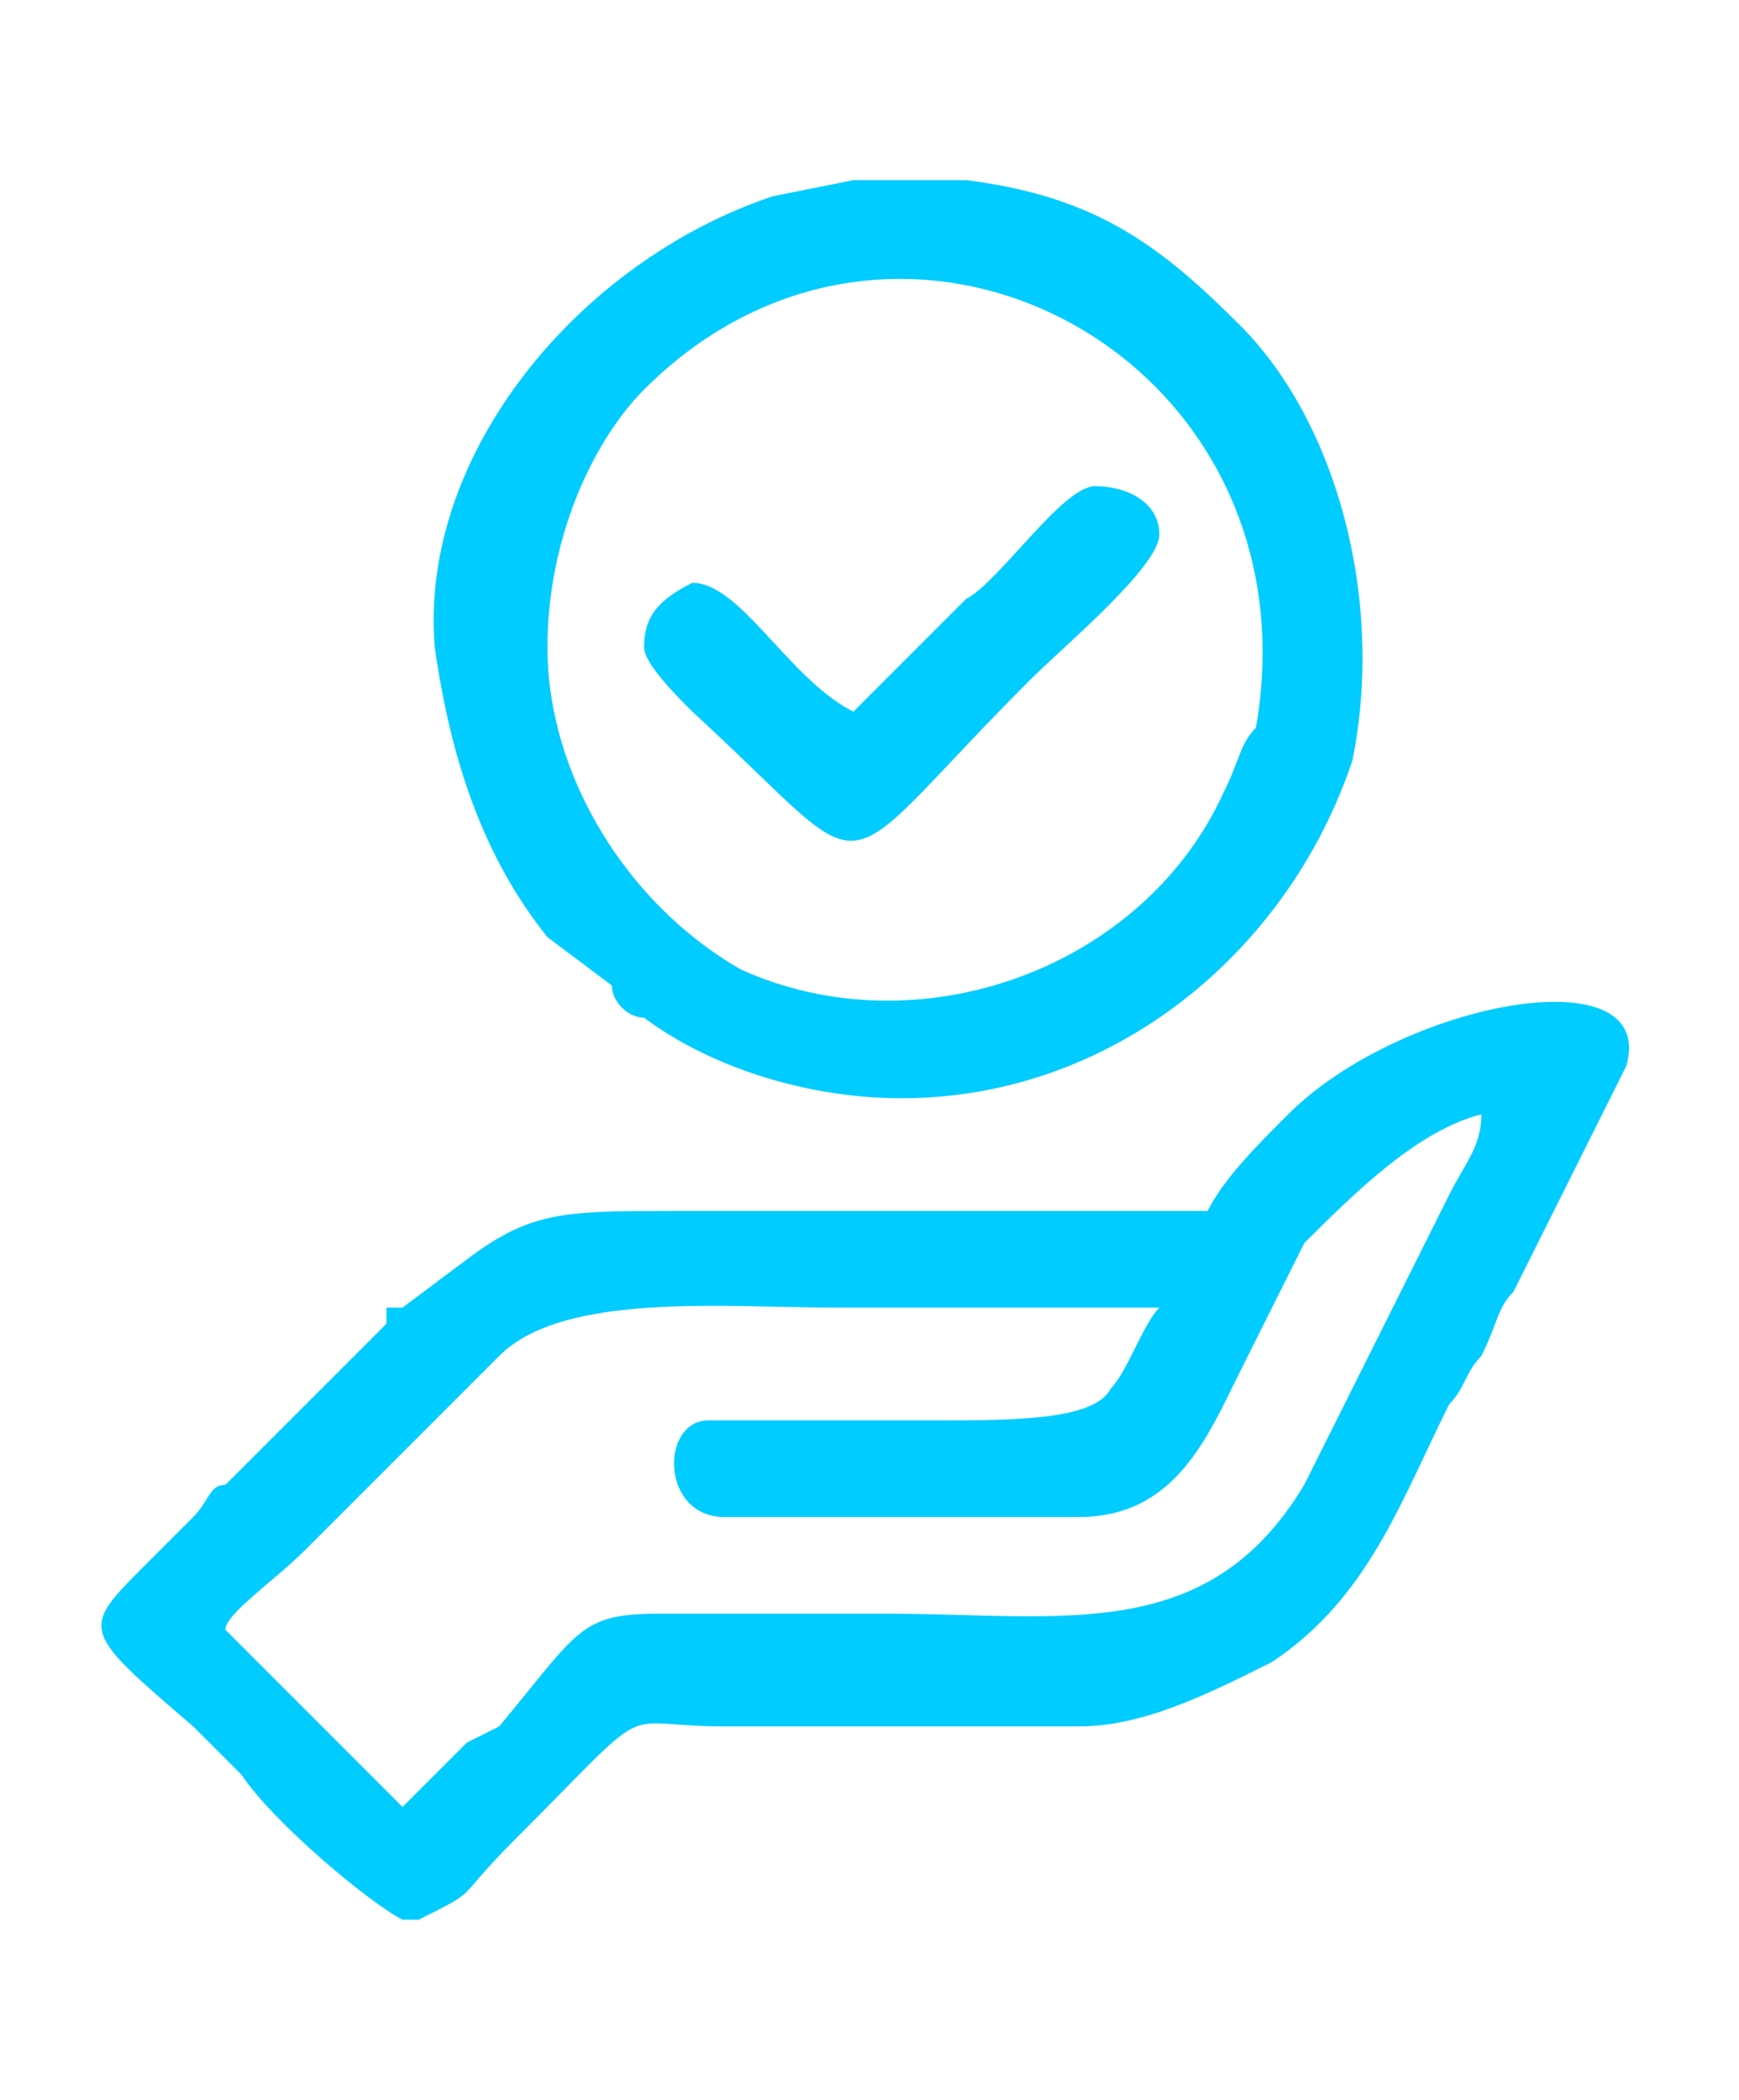
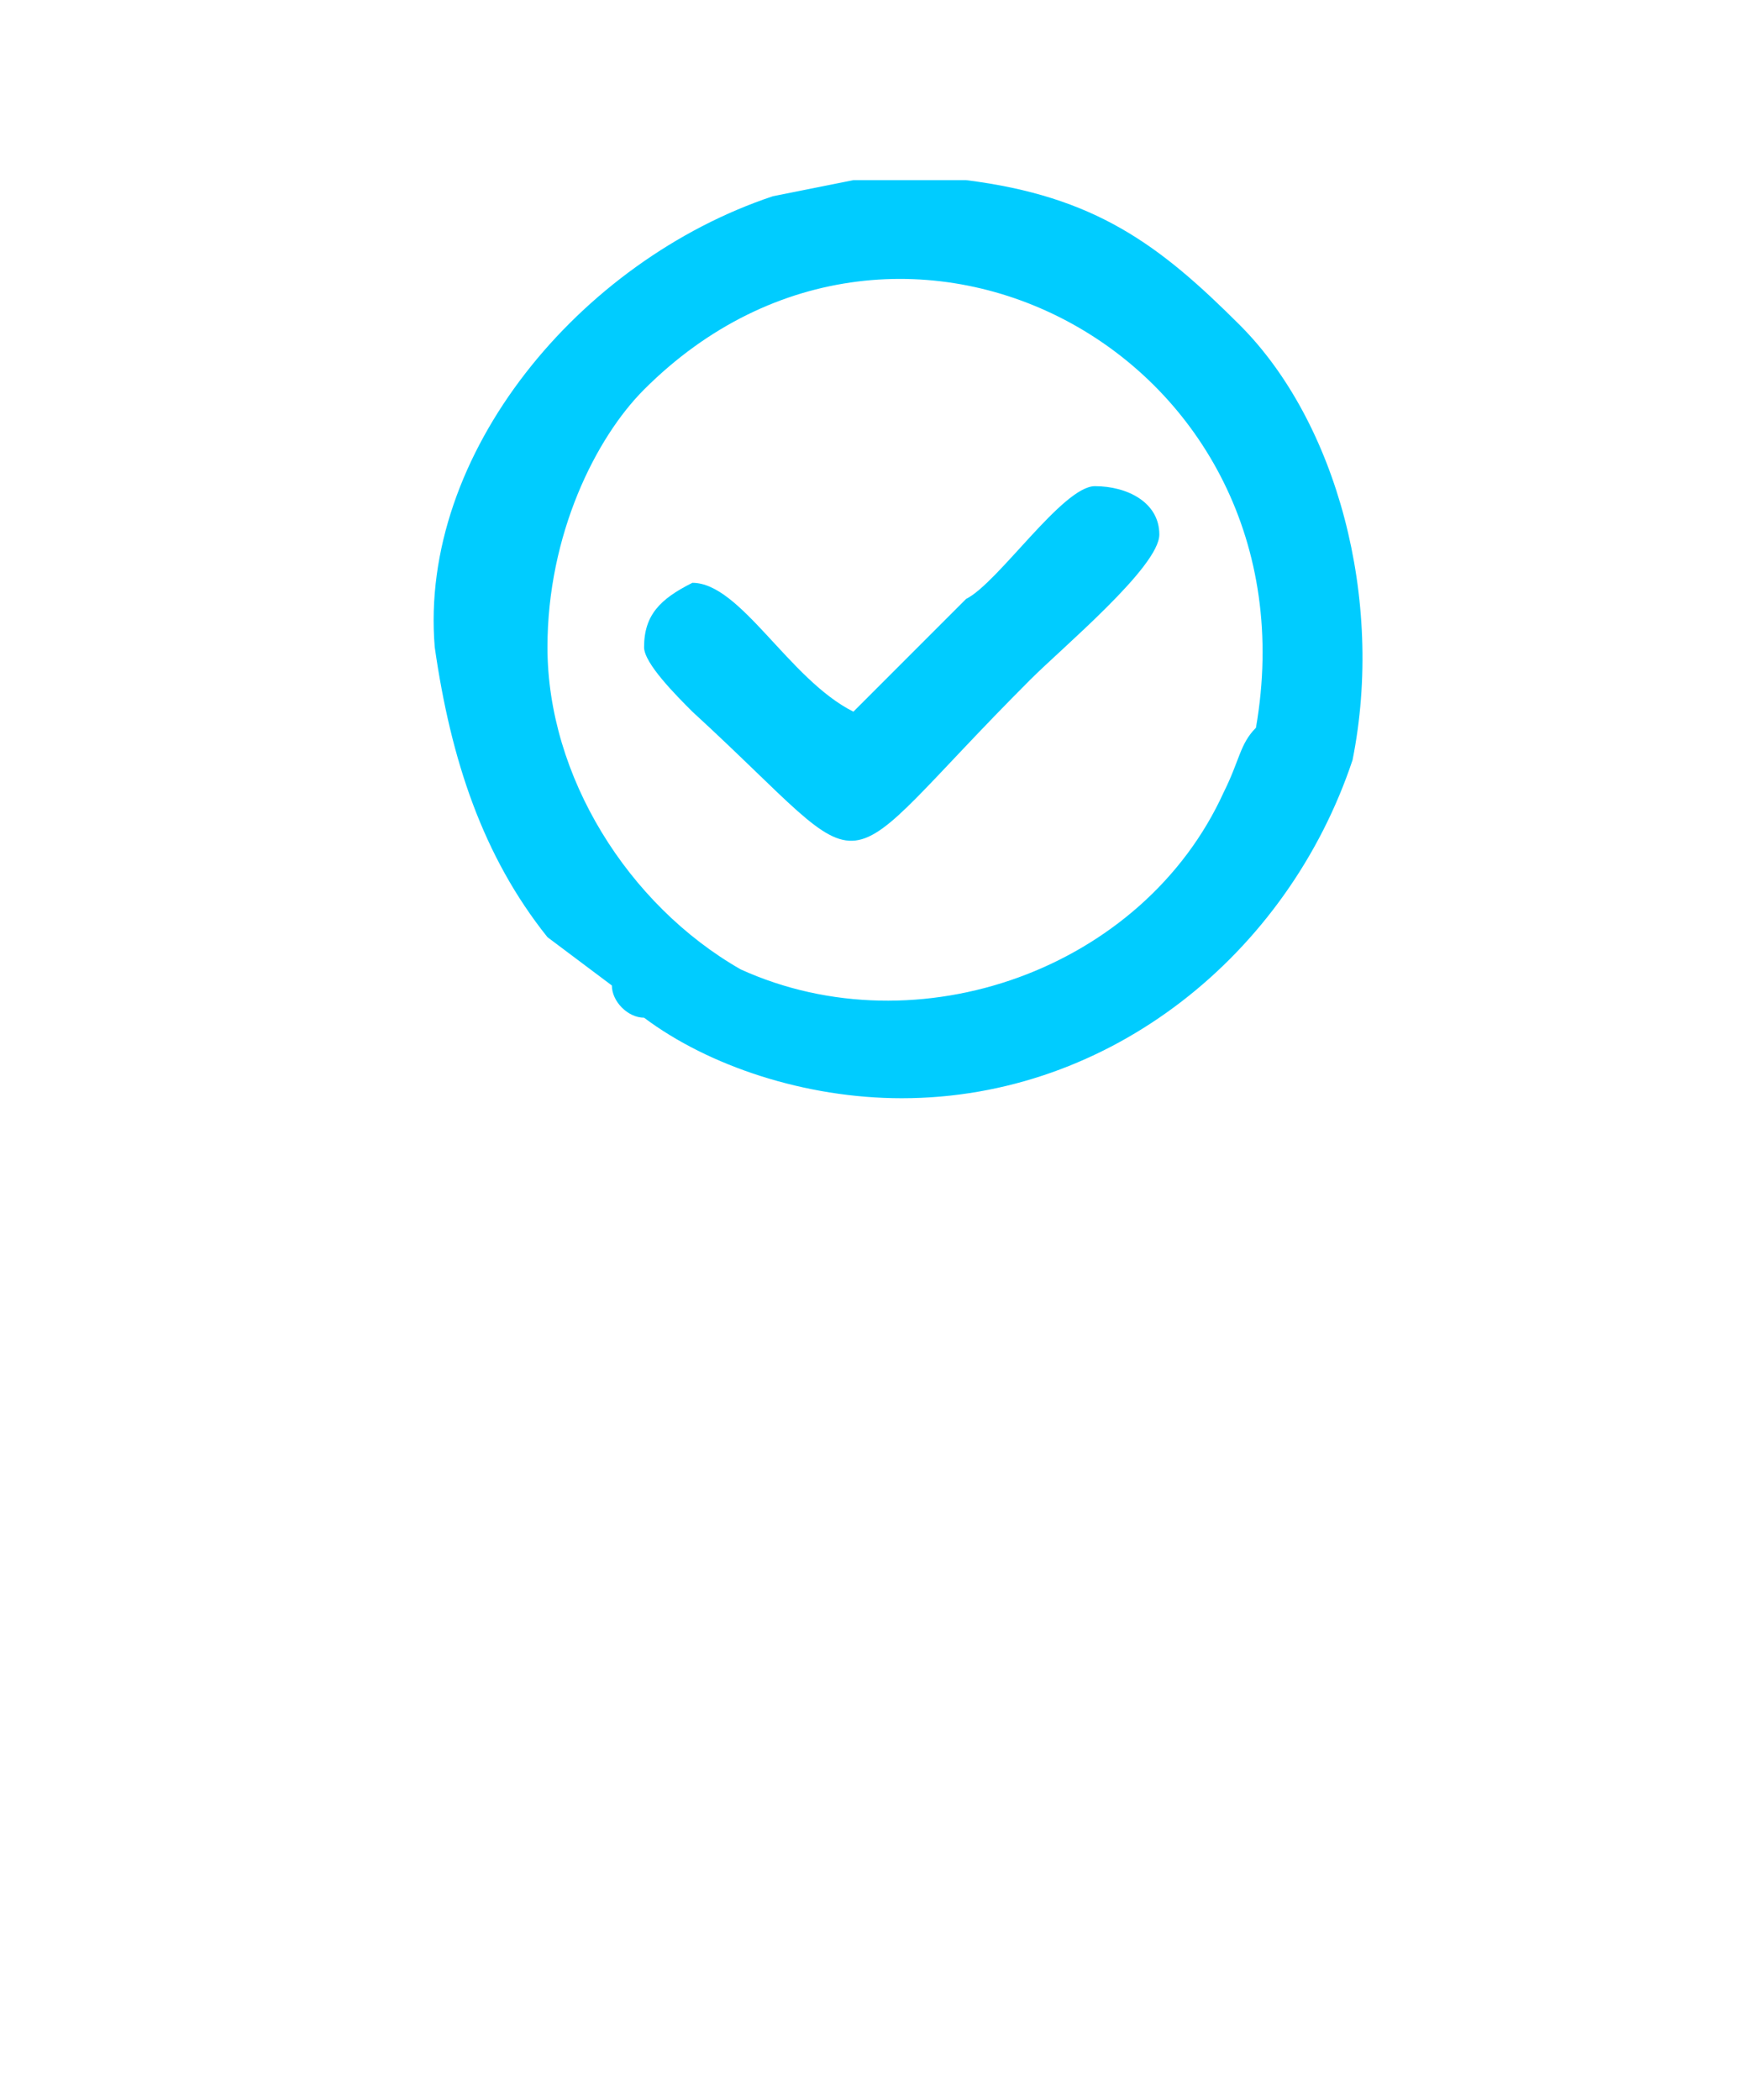
<svg xmlns="http://www.w3.org/2000/svg" xml:space="preserve" width="14.432mm" height="17.421mm" version="1.1" style="shape-rendering:geometricPrecision; text-rendering:geometricPrecision; image-rendering:optimizeQuality; fill-rule:evenodd; clip-rule:evenodd" viewBox="0 0 108 130">
  <defs>
    <style type="text/css">
   
    .fil0 {fill:none}
    .fil1 {fill:#00CCFF}
   
  </style>
  </defs>
  <g id="Capa_x0020_1">
    <g id="_951403712">
      <rect class="fil0" width="108" height="130" />
      <g>
-         <path class="fil1" d="M25 112l-11 -11c0,-1 3,-3 5,-5l12 -12c4,-4 14,-3 21,-3 7,0 13,0 20,0 -1,1 -2,4 -3,5 -1,2 -6,2 -11,2l-14 0c-3,0 -3,6 1,6l22 0c6,0 8,-5 10,-9l4 -8c3,-3 7,-7 11,-8 0,2 -1,3 -2,5l-9 18c-6,10 -15,8 -26,8 -5,0 -9,0 -14,0 -5,0 -5,1 -10,7l-2 1c0,0 0,0 0,0l-4 4zm0 7l1 0c4,-2 2,-1 6,-5 9,-9 6,-7 13,-7l22 0c4,0 8,-2 12,-4 6,-4 8,-10 11,-16 1,-1 1,-2 2,-3 1,-2 1,-3 2,-4l7 -14c2,-7 -14,-4 -21,3 -2,2 -4,4 -5,6 -11,0 -22,0 -33,0 -7,0 -9,0 -13,3l-4 3c0,0 0,0 0,0 -1,0 -1,0 -1,0 0,1 0,1 0,1l-9 9c0,0 0,0 0,0l-1 1c-1,0 -1,1 -2,2l-3 3c-4,4 -4,4 3,10l3 3c2,3 8,8 10,9 0,0 0,0 0,0z" />
        <path class="fil1" d="M34 40c0,-7 3,-13 6,-16 16,-16 42,-2 38,21 -1,1 -1,2 -2,4 -5,11 -19,16 -30,11 -7,-4 -12,-12 -12,-20zm24 -29l-5 0 -5 1c-12,4 -22,16 -21,28 1,7 3,13 7,18l4 3c0,1 1,2 2,2 4,3 10,5 16,5 13,0 24,-9 28,-21 2,-10 -1,-21 -7,-27 -5,-5 -9,-8 -17,-9 0,0 -1,0 -1,0l-1 0z" />
        <path class="fil1" d="M53 44c-4,-2 -7,-8 -10,-8 -2,1 -3,2 -3,4 0,1 2,3 3,4 12,11 8,11 21,-2 2,-2 8,-7 8,-9 0,-2 -2,-3 -4,-3 -2,0 -6,6 -8,7 -2,2 -6,6 -7,7z" />
      </g>
    </g>
  </g>
</svg>